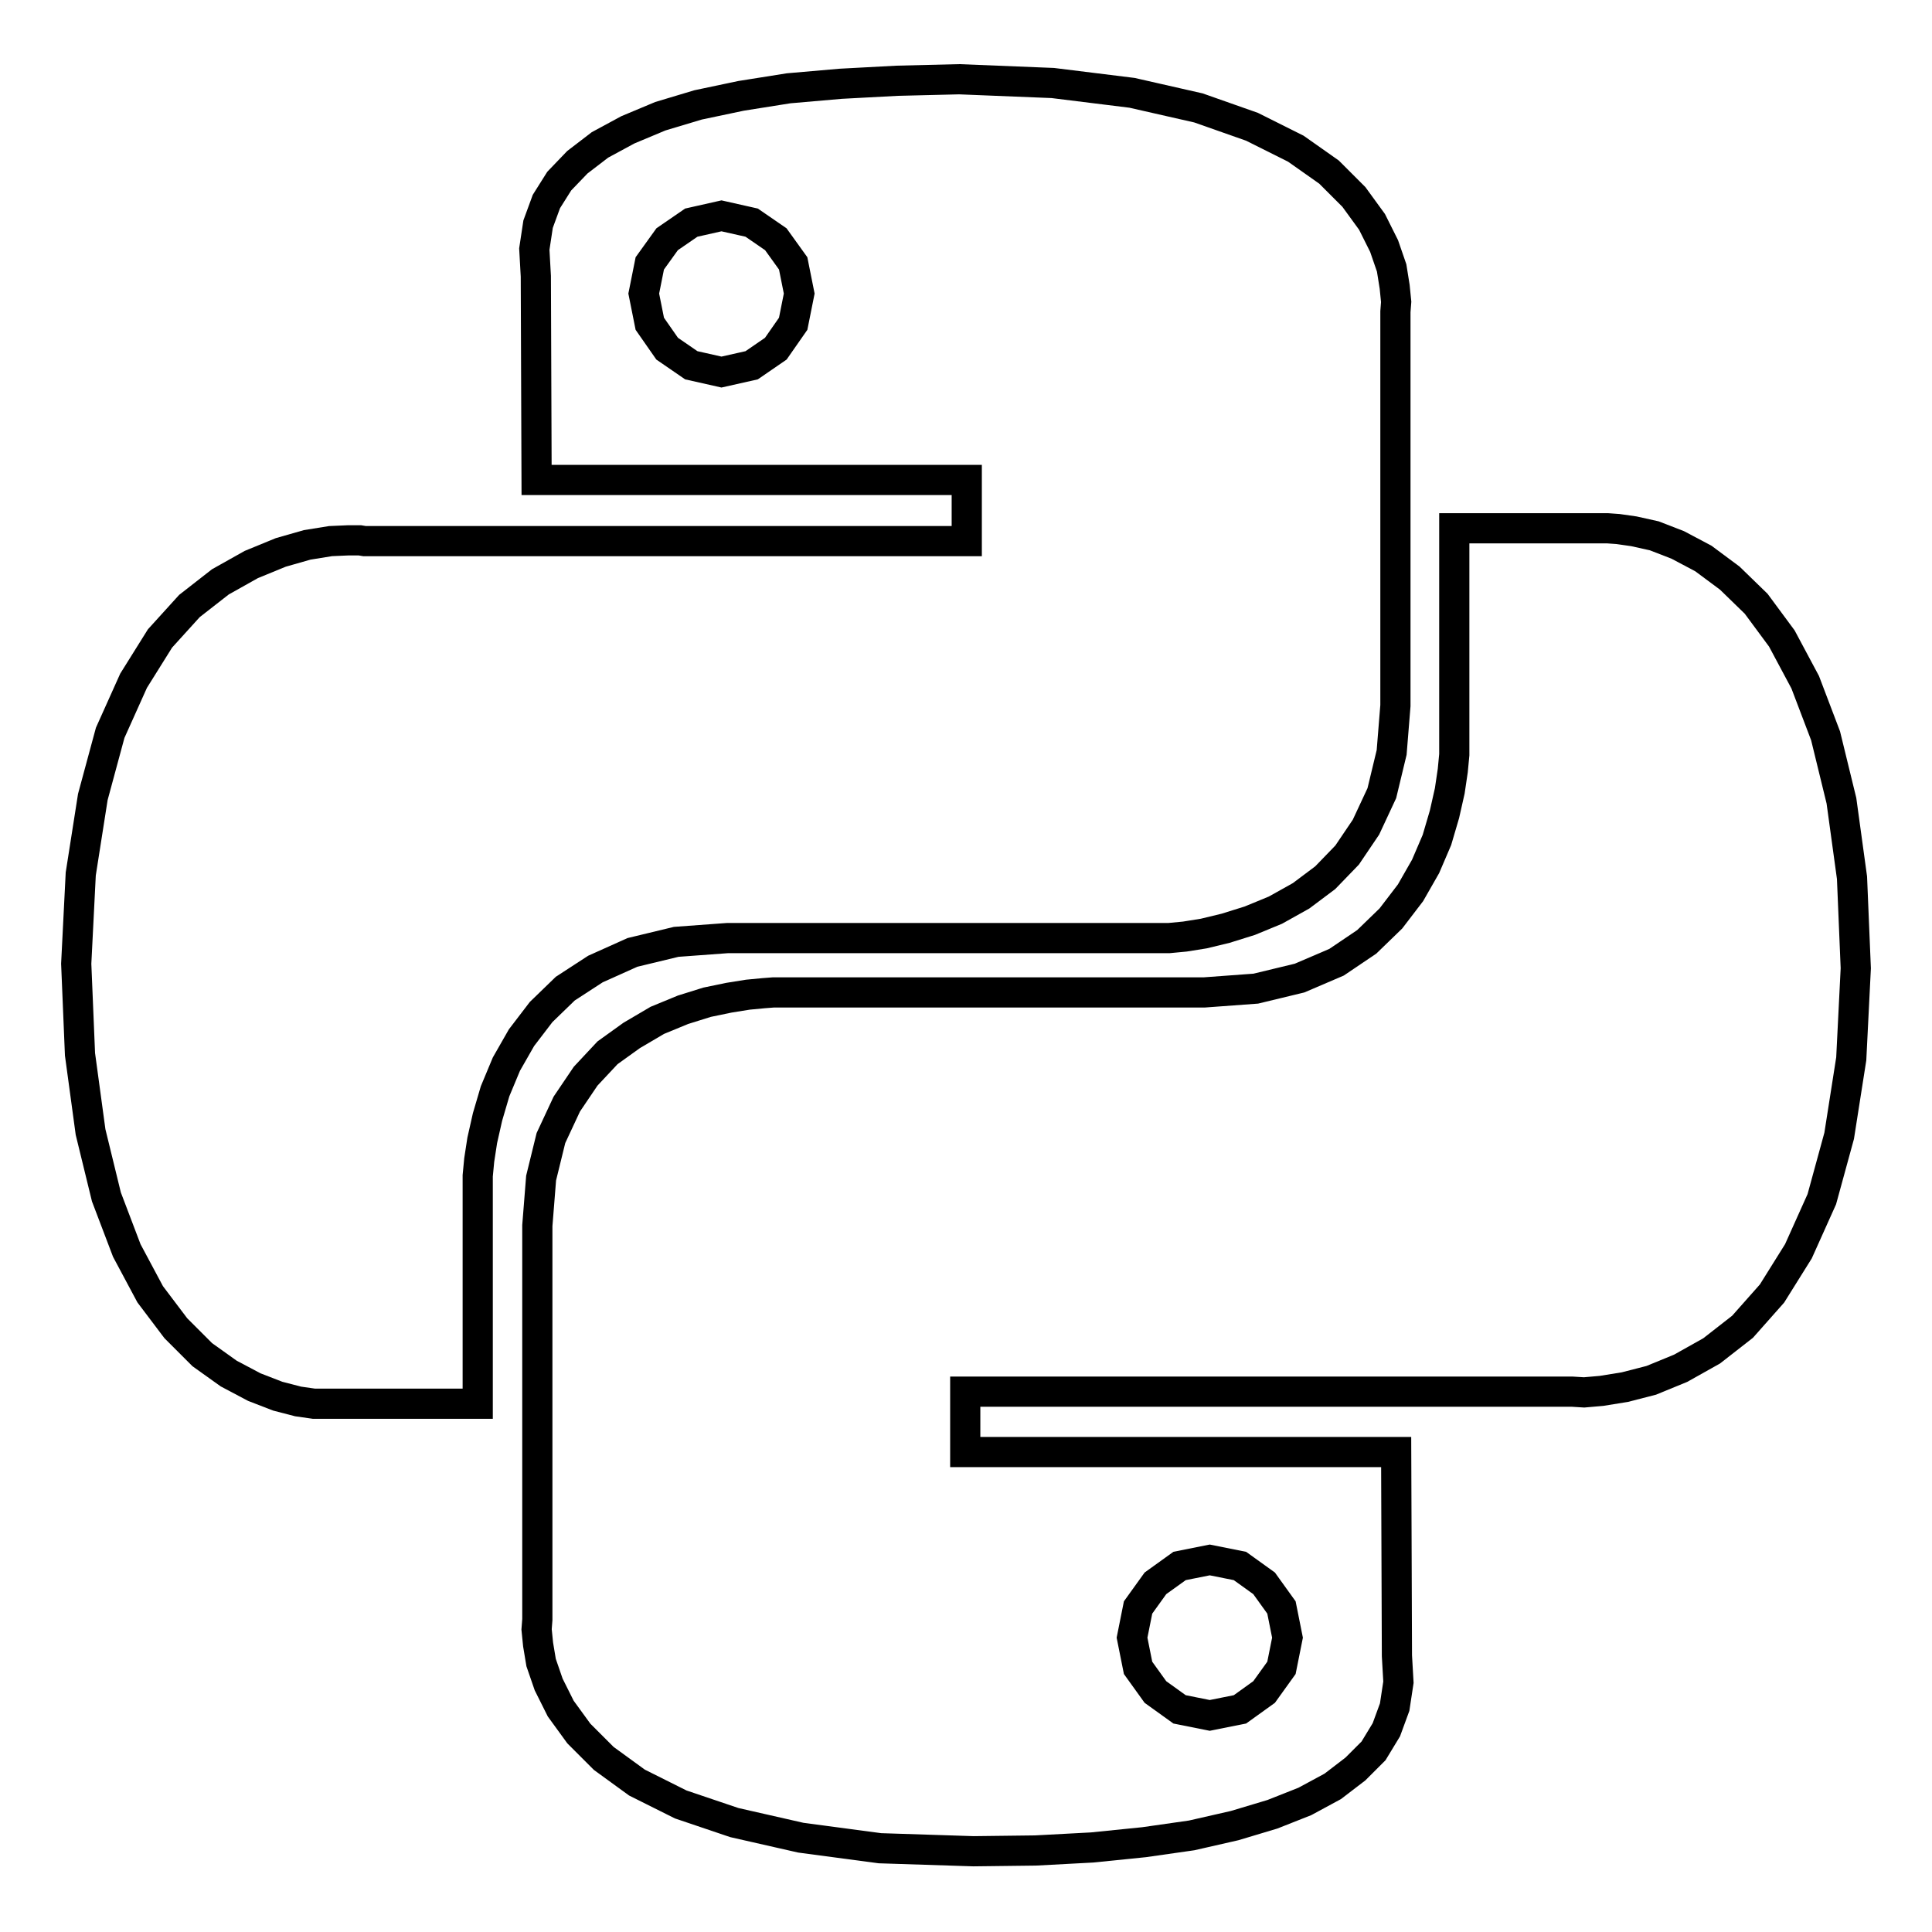
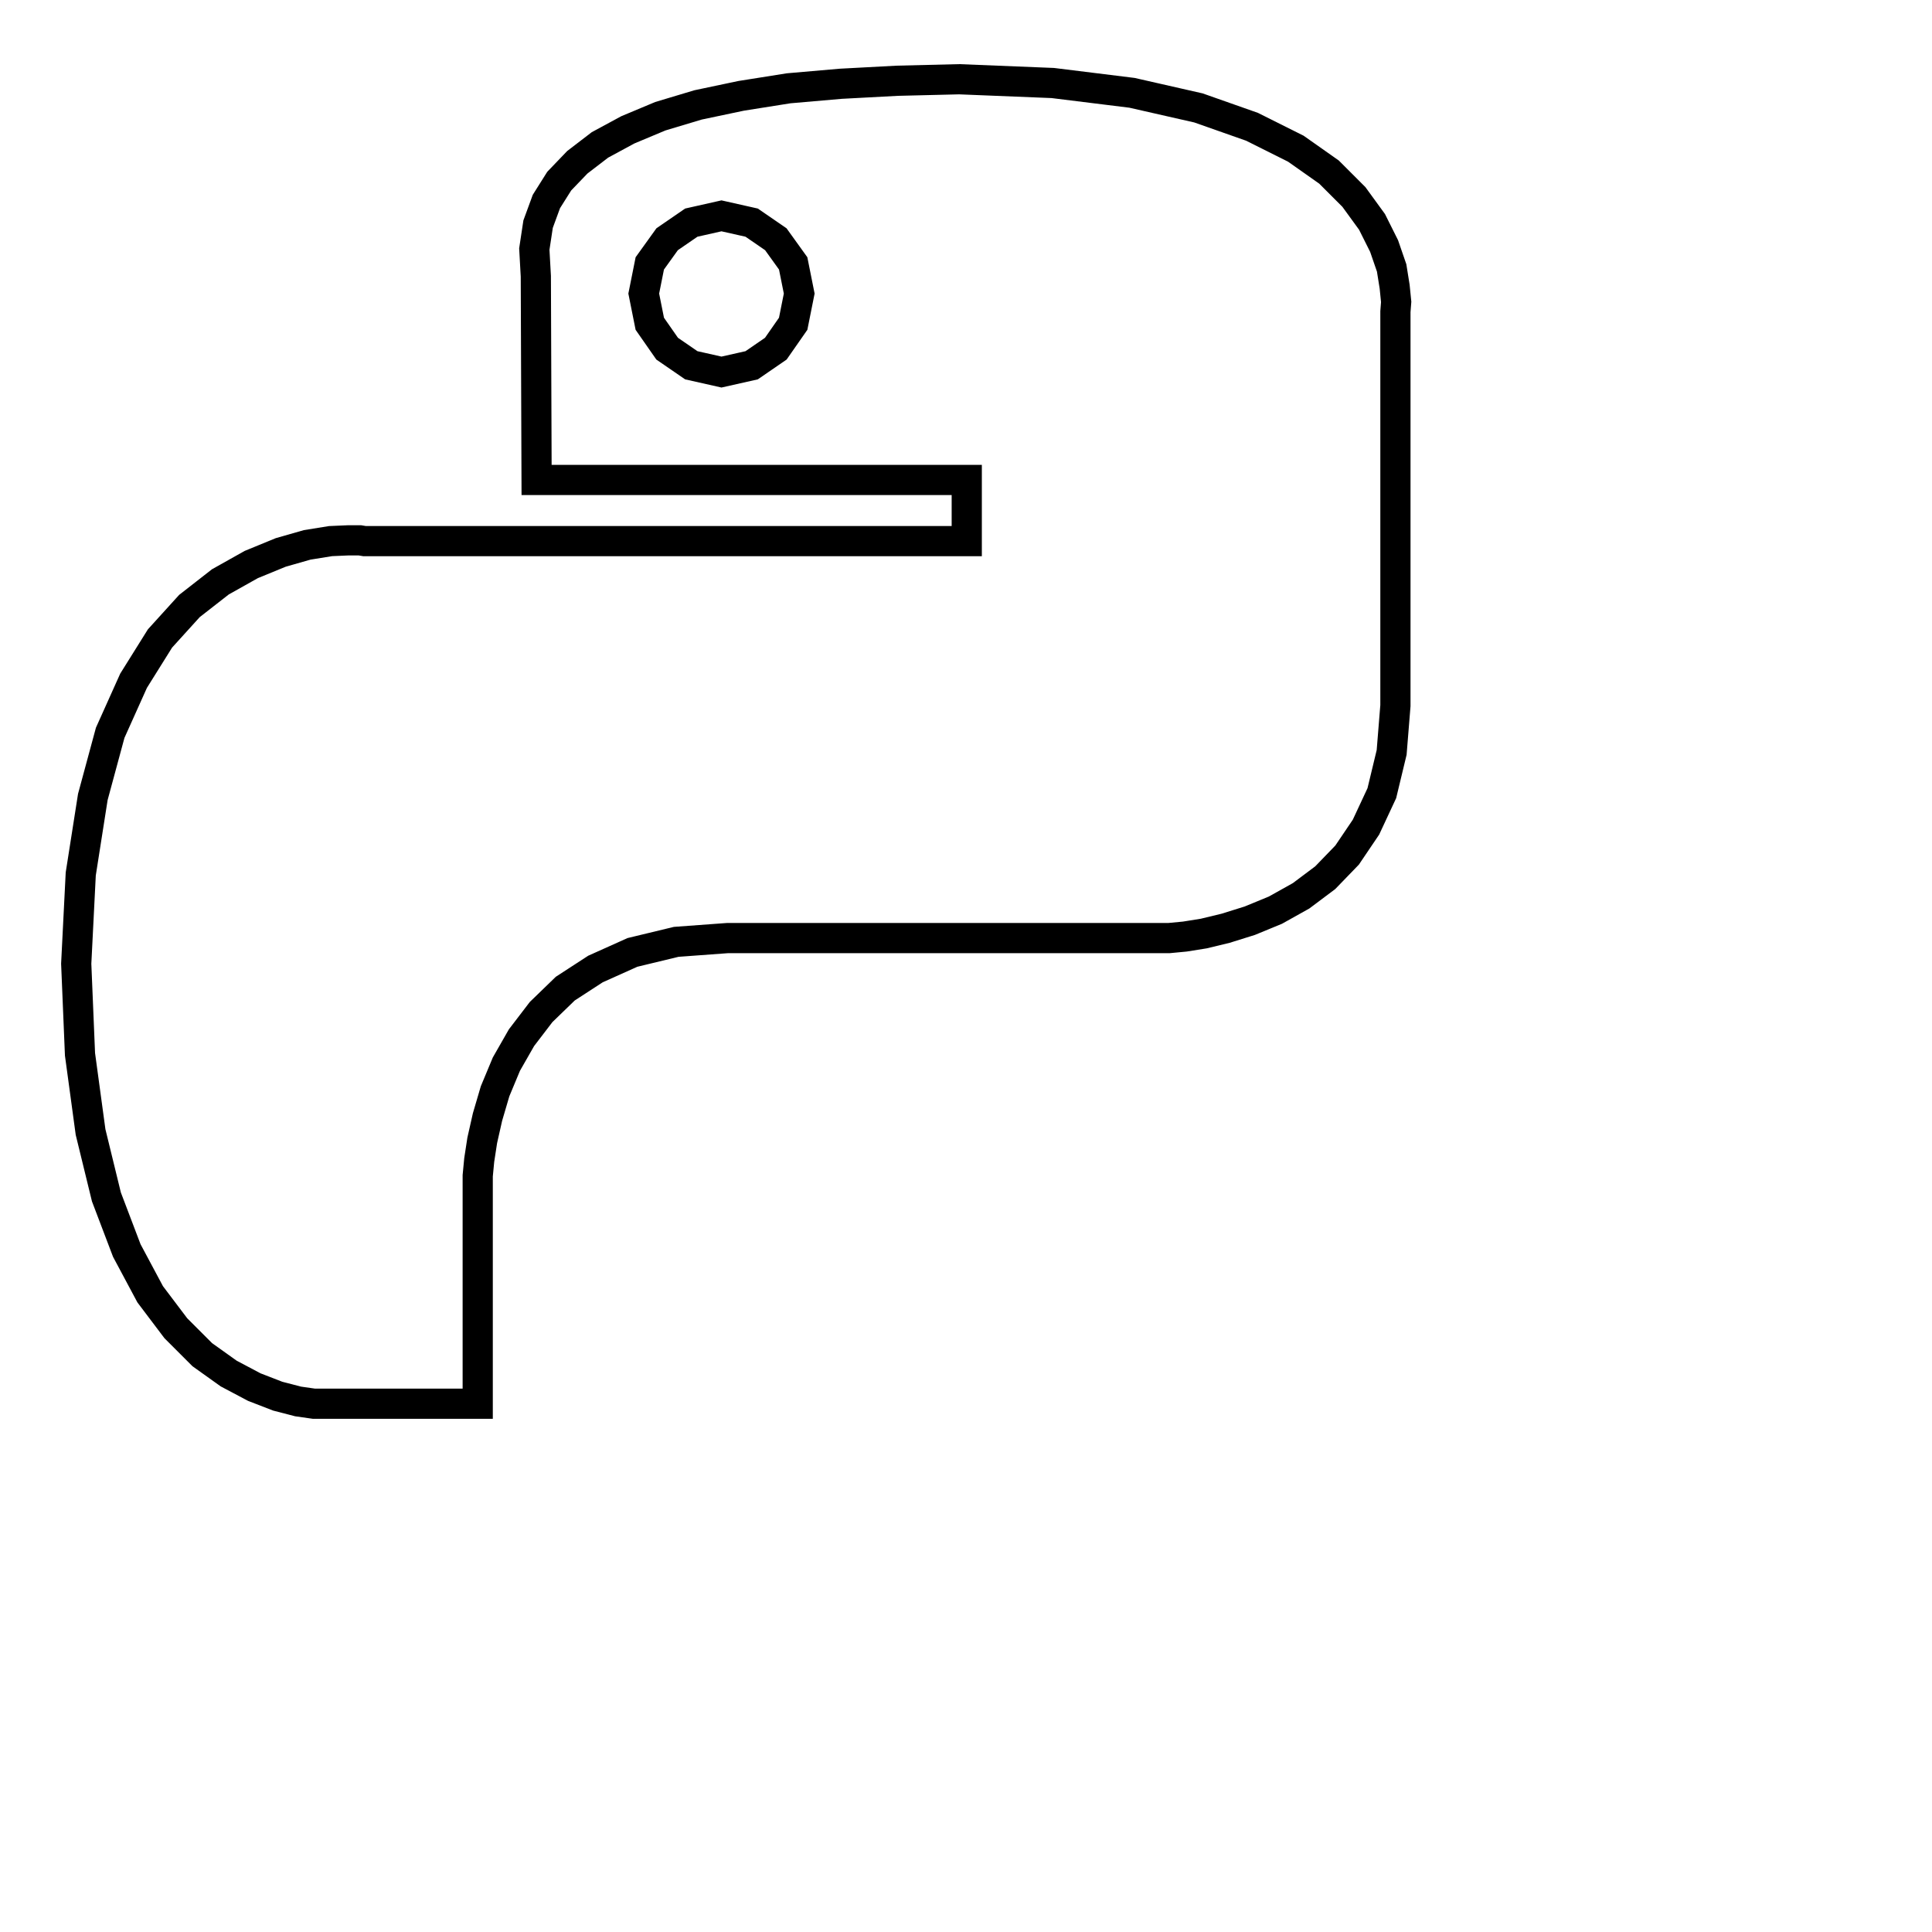
<svg xmlns="http://www.w3.org/2000/svg" version="1.1" x="0px" y="0px" viewBox="0 0 256 256" enable-background="new 0 0 256 256" xml:space="preserve">
  <g>
    <path stroke-width="4" fill-opacity="0" stroke="#000000" d="M150,12.3l8.8,2l7.1,2.5l5.8,2.9l4.4,3.1l3.3,3.3l2.4,3.3l1.6,3.2l1,2.9l0.4,2.5l0.2,2l-0.1,1.3v52.2 l-0.5,6.2l-1.3,5.4l-2.1,4.5l-2.5,3.7l-2.9,3l-3.2,2.4l-3.4,1.9l-3.4,1.4l-3.2,1l-2.9,0.7l-2.5,0.4l-2.1,0.2H96.4l-6.8,0.5 l-5.8,1.4l-4.9,2.2l-4,2.6l-3.2,3.1l-2.6,3.4l-2,3.5l-1.5,3.6l-1,3.4l-0.7,3.1l-0.4,2.6l-0.2,2.1V186H41.6l-2.1-0.3l-2.7-0.7 l-3.1-1.2l-3.4-1.8l-3.5-2.5l-3.5-3.5l-3.4-4.5l-3.1-5.8l-2.7-7.1l-2.1-8.6l-1.4-10.3l-0.5-12l0.6-11.9l1.6-10.2l2.3-8.5l3.1-6.9 l3.5-5.6l3.9-4.3l4.1-3.2l4.1-2.3l3.9-1.6l3.5-1l3.1-0.5l2.3-0.1h1.6l0.6,0.1h79.8v-8.1H71.1L71,36.6L70.8,33l0.5-3.3l1.1-3 l1.7-2.7l2.4-2.5l3-2.3l3.7-2l4.3-1.8l5-1.5l5.7-1.2l6.3-1l6.9-0.6l7.5-0.4l8.2-0.2l12.4,0.5L150,12.3L150,12.3z M88.4,31.7 l-2.3,3.2l-0.8,4l0.8,4l2.3,3.3l3.2,2.2l4,0.9l4-0.9l3.2-2.2l2.3-3.3l0.8-4l-0.8-4l-2.3-3.2l-3.2-2.2l-4-0.9l-4,0.9L88.4,31.7z" />
-     <path stroke-width="4" fill-opacity="0" stroke="#000000" d="M216.5,70.4l2.7,0.6l3.1,1.2l3.4,1.8l3.5,2.6l3.5,3.4l3.4,4.6l3.1,5.8l2.7,7.1l2.1,8.6l1.4,10.2l0.5,12 l-0.6,12l-1.6,10.2l-2.3,8.4l-3.1,6.9l-3.5,5.6l-3.9,4.4l-4.1,3.2l-4.1,2.3l-3.9,1.6l-3.5,0.9l-3.1,0.5l-2.3,0.2l-1.6-0.1h-80.4v8 h57.1l0.1,27l0.2,3.5l-0.5,3.3l-1.1,3l-1.7,2.8l-2.4,2.4l-3,2.3l-3.7,2l-4.3,1.7l-5,1.5l-5.7,1.3l-6.3,0.9l-6.9,0.7l-7.5,0.4 l-8.2,0.1l-12.4-0.4l-10.5-1.4l-8.8-2l-7.1-2.4l-5.8-2.9l-4.4-3.2l-3.3-3.3l-2.4-3.3l-1.6-3.2l-1-2.9l-0.4-2.4l-0.2-2l0.1-1.3 v-52.2l0.5-6.3l1.3-5.3l2.1-4.5l2.5-3.7l2.9-3.1l3.2-2.3l3.4-2l3.4-1.4l3.2-1l2.9-0.6l2.5-0.4l2.1-0.2l1.3-0.1h57.1l6.8-0.5 l5.8-1.4l4.9-2.1l4-2.7l3.2-3.1l2.6-3.4l2-3.5l1.5-3.5l1-3.4l0.7-3.1l0.4-2.7l0.2-2.1V70H213l1.4,0.1L216.5,70.4L216.5,70.4z  M153.1,209.8l-2.3,3.2l-0.8,4l0.8,4l2.3,3.2l3.2,2.3l4,0.8l4-0.8l3.2-2.3l2.3-3.2l0.8-4l-0.8-4l-2.3-3.2l-3.2-2.3l-4-0.8l-4,0.8 L153.1,209.8z" />
  </g>
</svg>